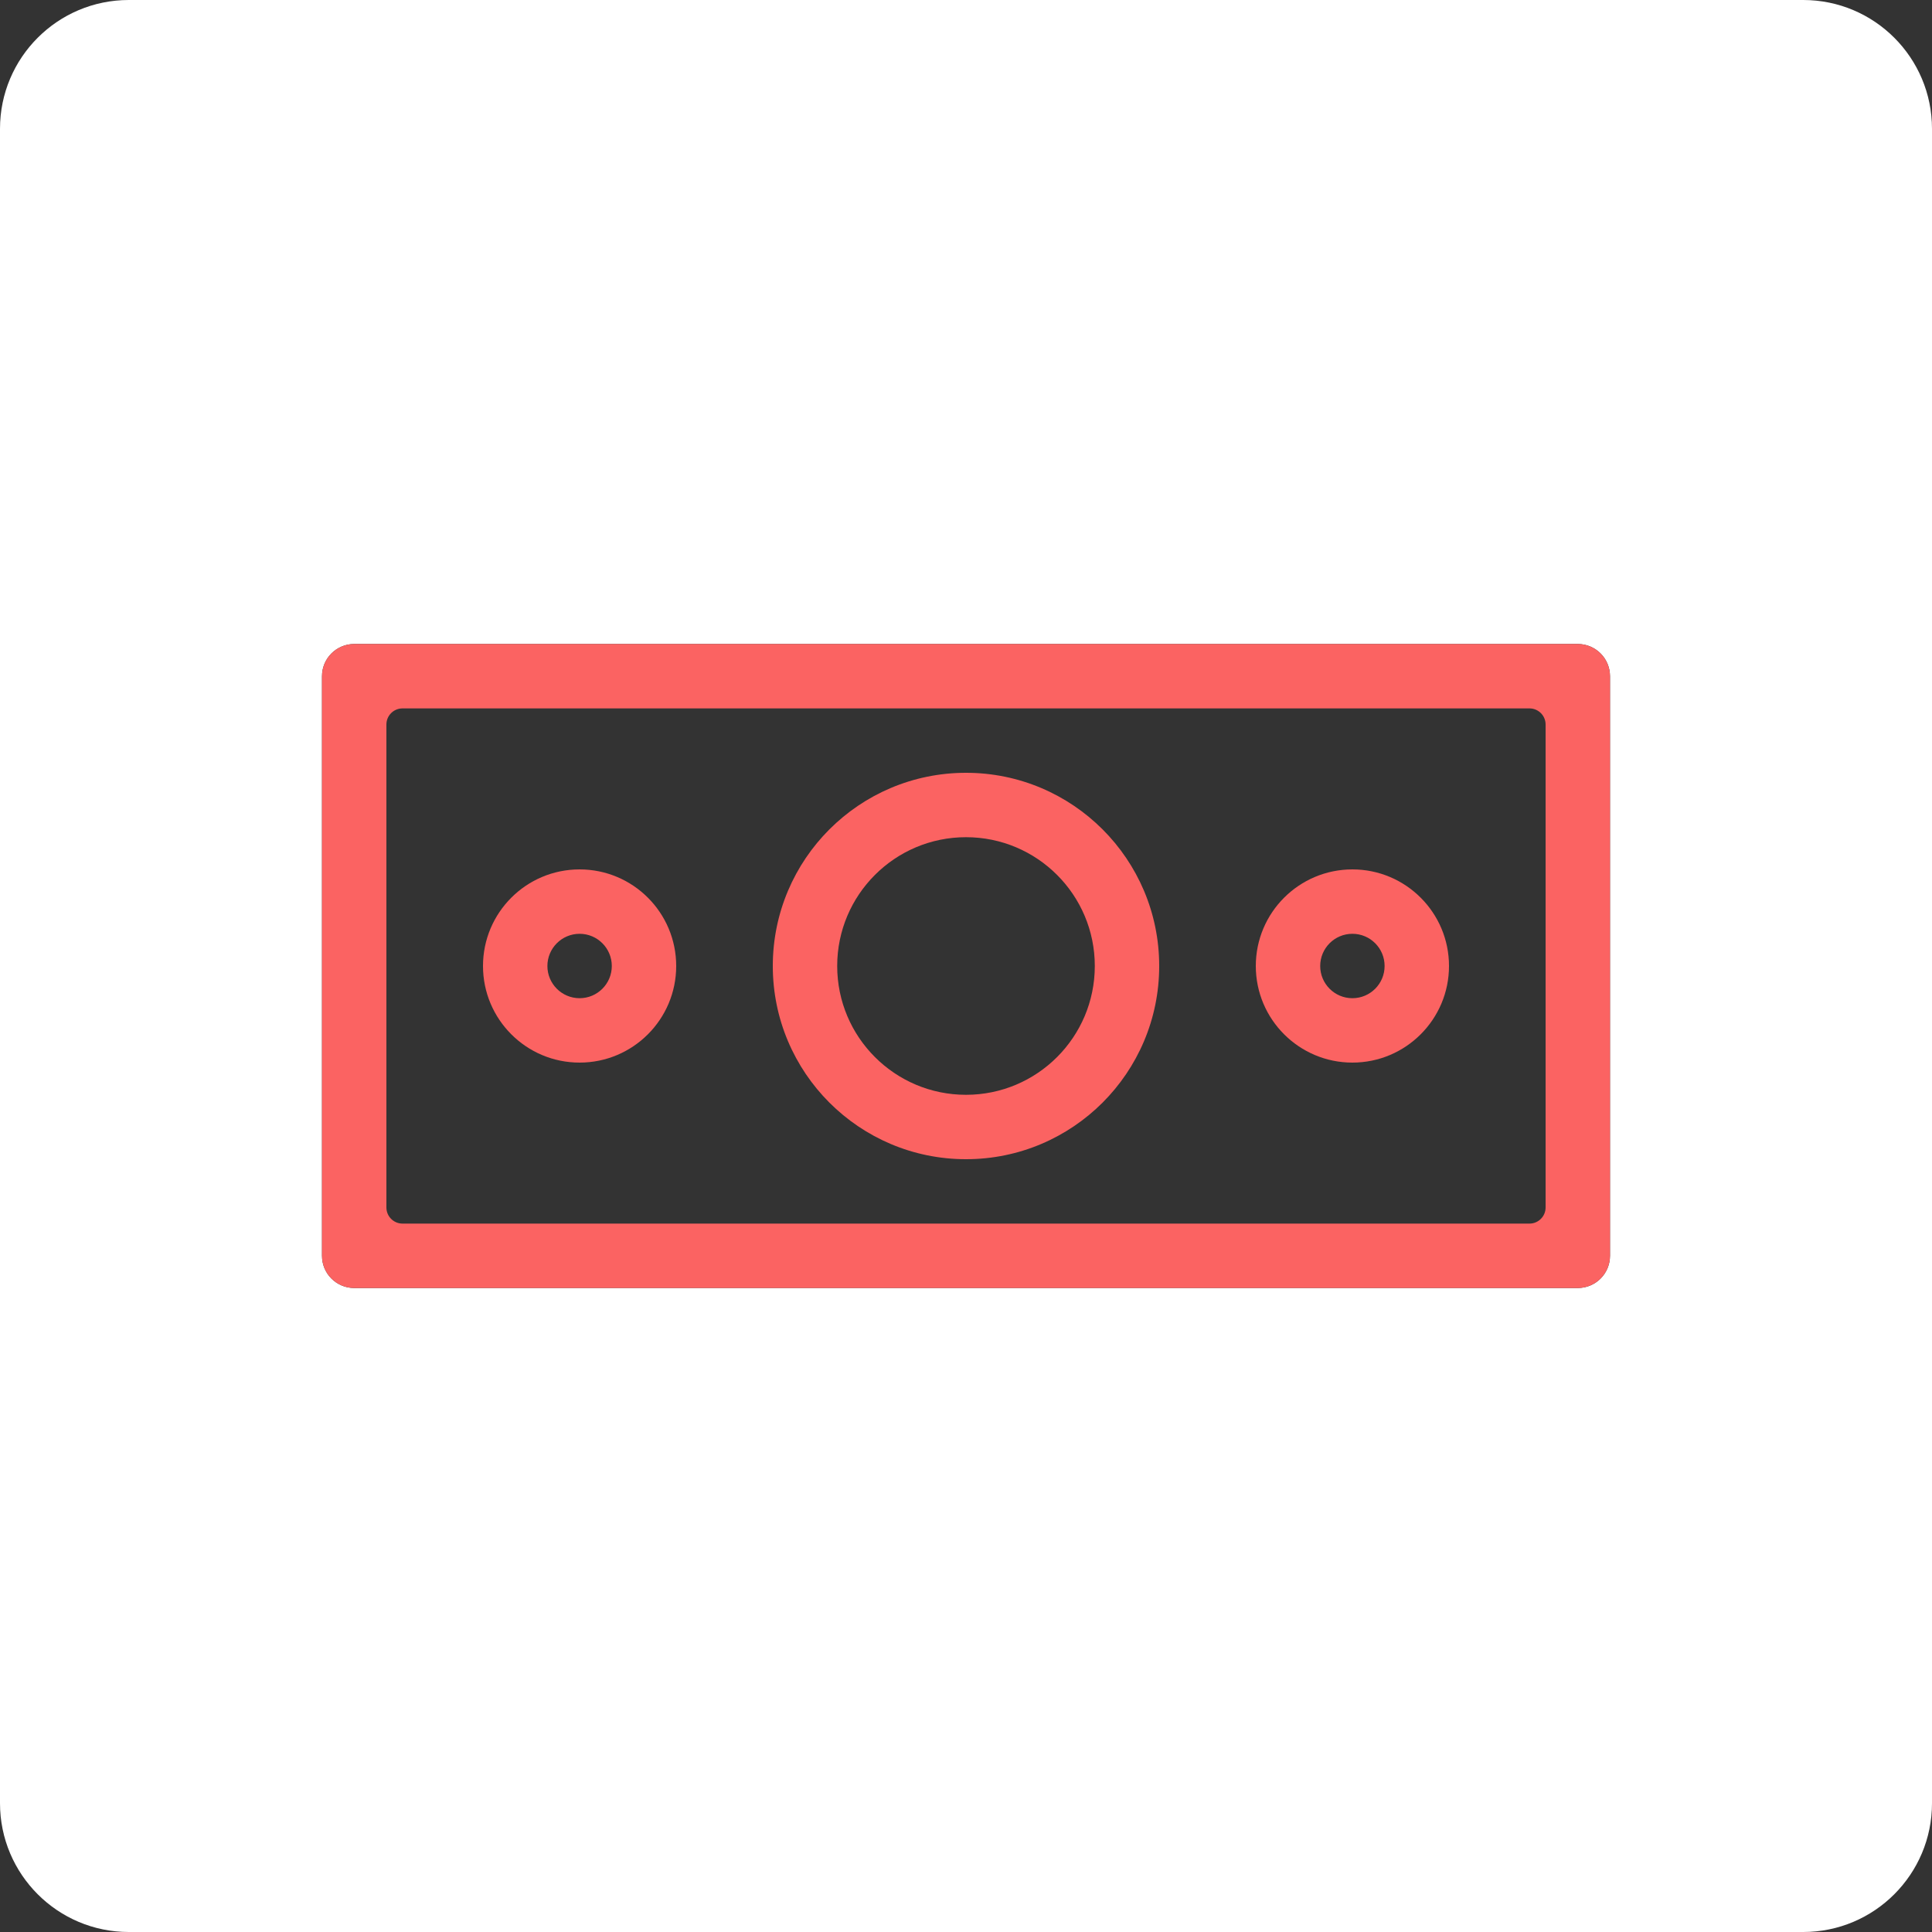
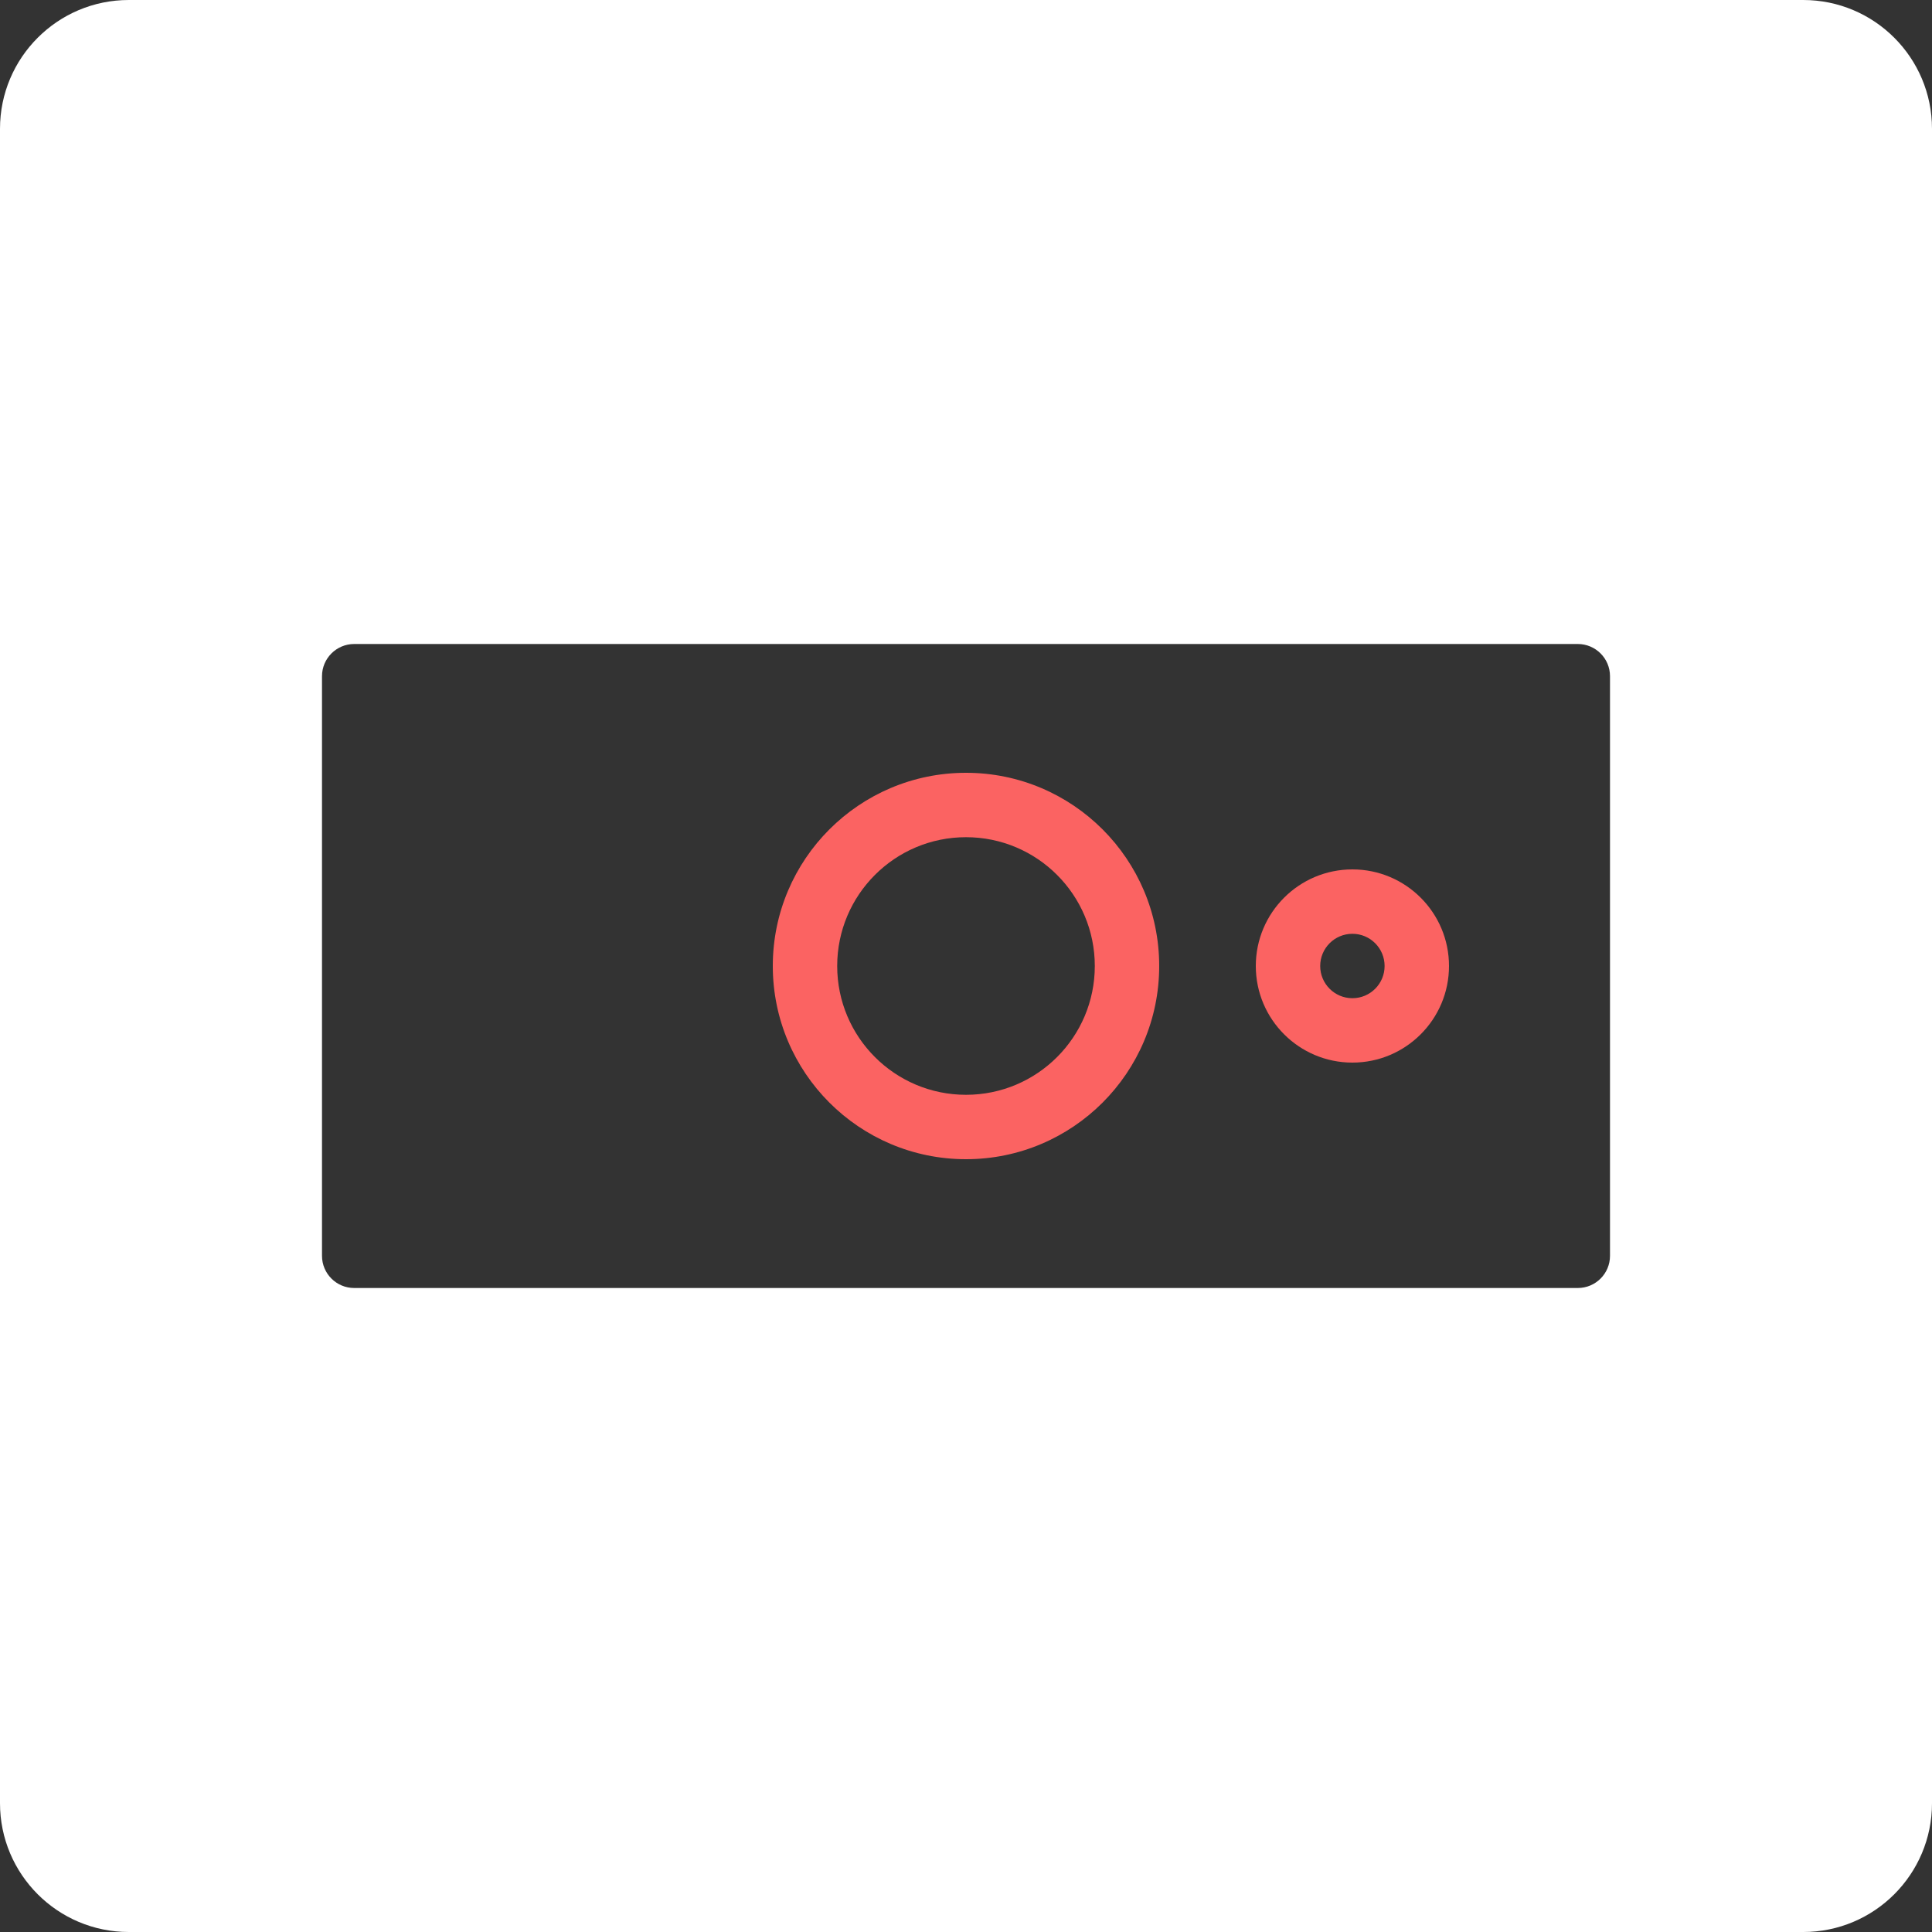
<svg xmlns="http://www.w3.org/2000/svg" version="1.1" id="Layer_1" x="0px" y="0px" width="60px" height="60px" viewBox="0 0 60 60" enable-background="new 0 0 60 60" xml:space="preserve">
  <rect x="0" y="0" width="60" height="60" fill="#333333" stroke="none" />
  <g>
-     <path fill="none" d="M47.5,22h-35c-0.276,0-0.5,0.224-0.5,0.5v15c0,0.275,0.224,0.5,0.5,0.5h35c0.275,0,0.5-0.225,0.5-0.5v-15   C48,22.224,47.775,22,47.5,22z M18,33c-1.657,0-3-1.344-3-3c0-1.657,1.343-3,3-3s3,1.343,3,3C21,31.656,19.657,33,18,33z M30,36   c-3.313,0-6-2.687-6-6s2.687-6,6-6s6,2.687,6,6S33.313,36,30,36z M42,33c-1.656,0-3-1.344-3-3c0-1.657,1.344-3,3-3s3,1.343,3,3   C45,31.656,43.656,33,42,33z" />
    <path fill="#FFFFFF" d="M56,0H4C1.791,0,0,1.791,0,4v52c0,2.209,1.791,4,4,4h52c2.209,0,4-1.791,4-4V4C60,1.791,58.209,0,56,0z    M50,39c0,0.553-0.447,1-1,1H11c-0.552,0-1-0.447-1-1V21c0-0.552,0.448-1,1-1h38c0.553,0,1,0.448,1,1V39z" />
-     <path fill="#FB6362" d="M49,20H11c-0.552,0-1,0.448-1,1v18c0,0.553,0.448,1,1,1h38c0.553,0,1-0.447,1-1V21   C50,20.448,49.553,20,49,20z M48,37.5c0,0.275-0.225,0.5-0.5,0.5h-35c-0.276,0-0.5-0.225-0.5-0.5v-15c0-0.276,0.224-0.5,0.5-0.5h35   c0.275,0,0.5,0.224,0.5,0.5V37.5z" />
    <path fill="#FB6362" d="M30,24c-3.313,0-6,2.687-6,6s2.687,6,6,6s6-2.687,6-6S33.313,24,30,24z M30,34c-2.209,0-4-1.791-4-4   s1.791-4,4-4s4,1.791,4,4S32.209,34,30,34z" />
    <g>
      <circle fill="none" cx="18" cy="30" r="1" />
-       <path fill="#FB6362" d="M18,27c-1.657,0-3,1.343-3,3c0,1.656,1.343,3,3,3s3-1.344,3-3C21,28.343,19.657,27,18,27z M18,31    c-0.552,0-1-0.448-1-1s0.448-1,1-1s1,0.448,1,1S18.552,31,18,31z" />
    </g>
    <path fill="#FB6362" d="M42,27c-1.656,0-3,1.343-3,3c0,1.656,1.344,3,3,3s3-1.344,3-3C45,28.343,43.656,27,42,27z M42,31   c-0.553,0-1-0.448-1-1s0.447-1,1-1s1,0.448,1,1S42.553,31,42,31z" />
  </g>
</svg>